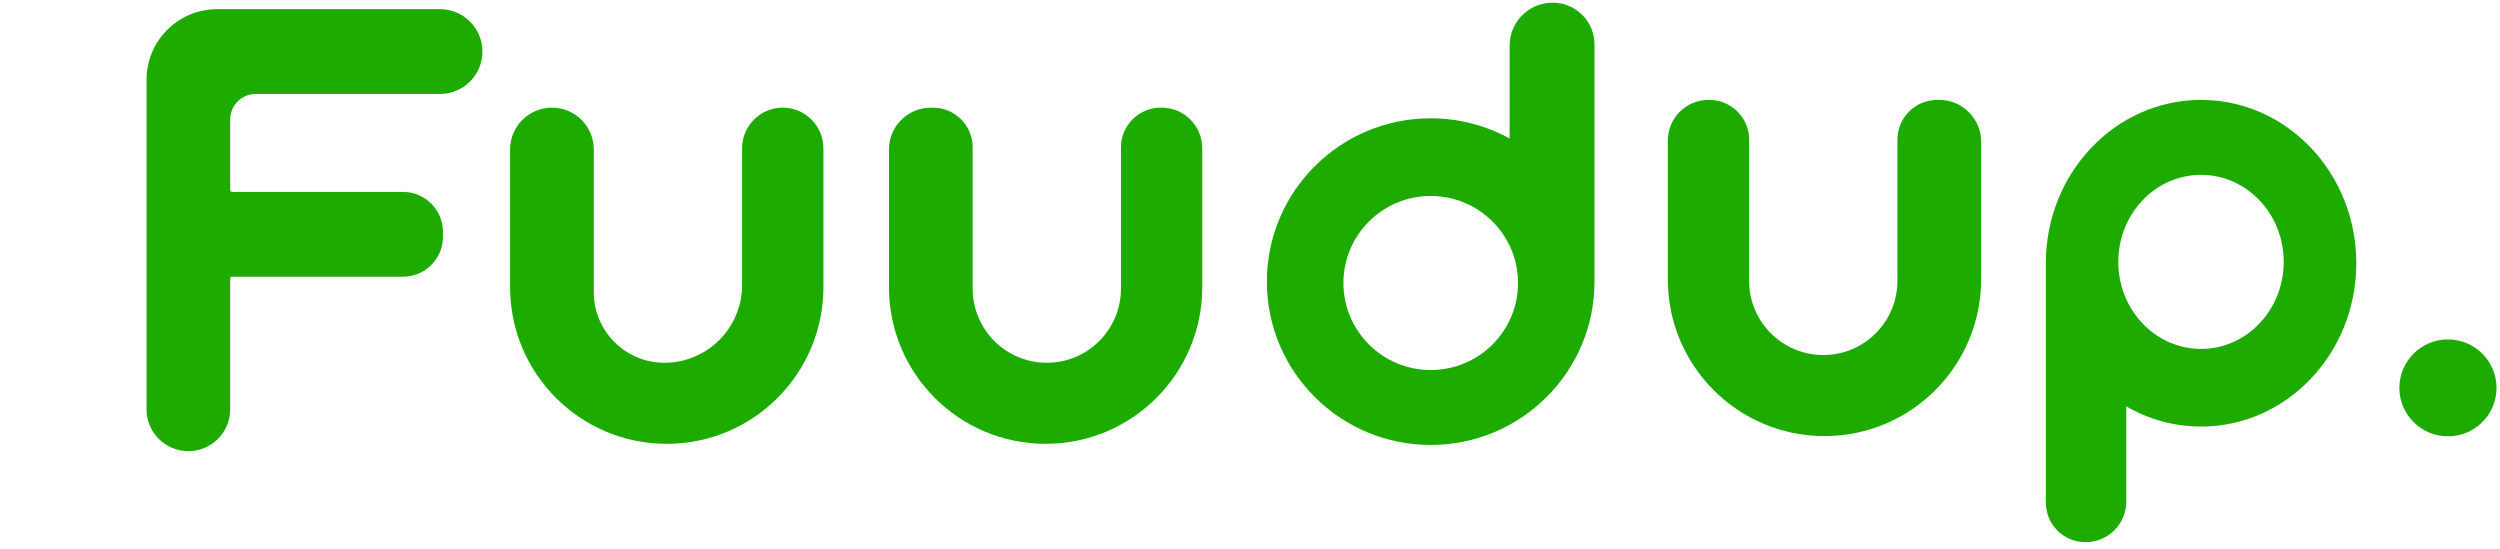
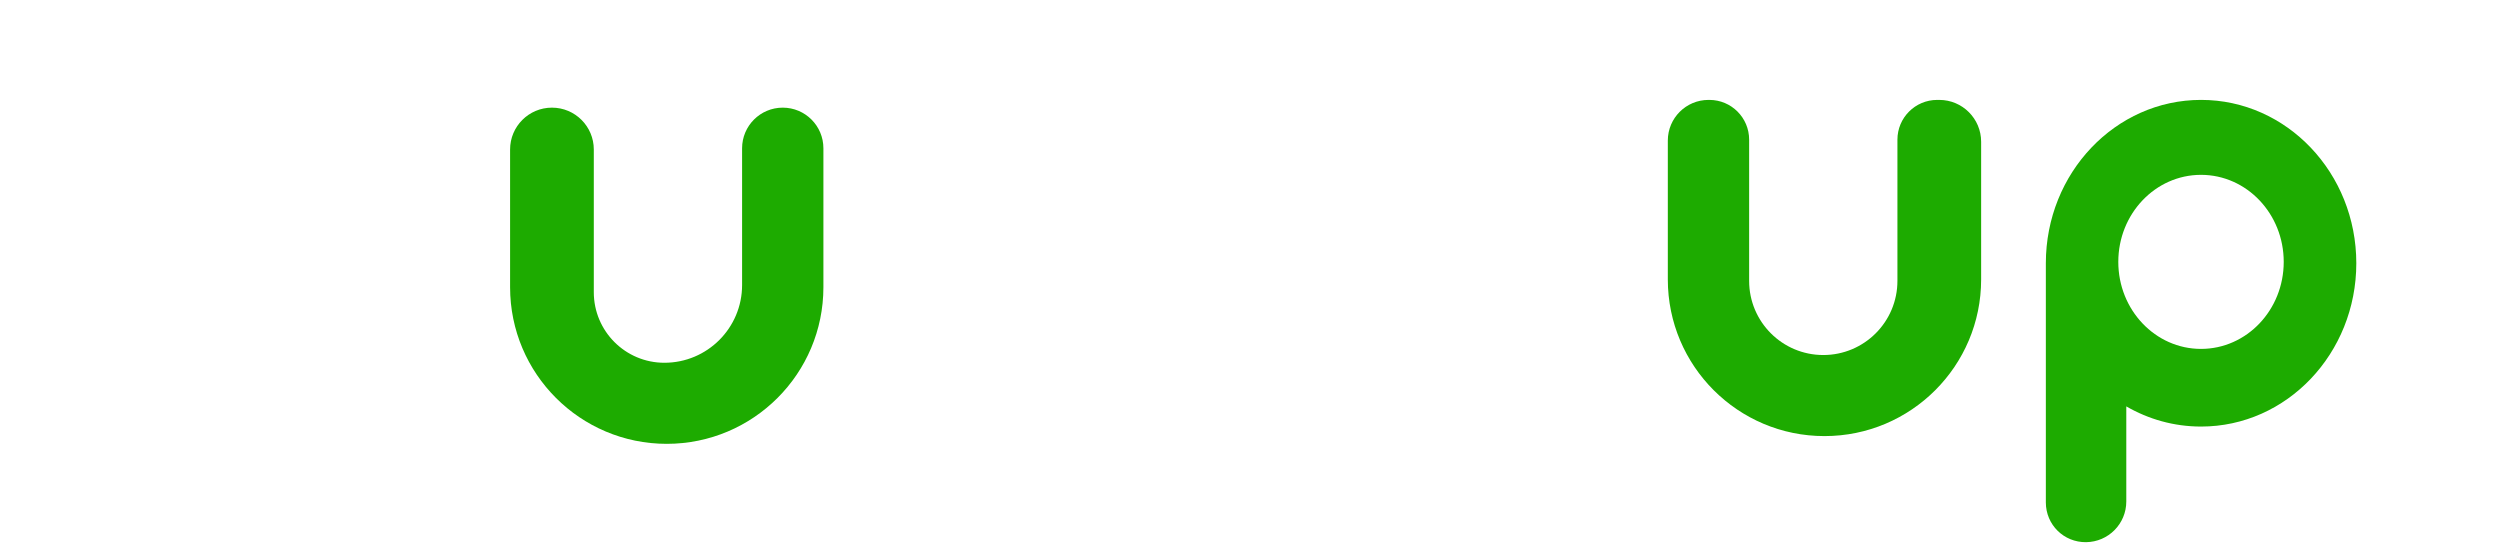
<svg xmlns="http://www.w3.org/2000/svg" width="273" height="60" viewBox="0 0 273 60" fill="none">
  <path d="M64.843 31.909V16.326C64.843 13.802 62.797 11.755 60.273 11.755C57.748 11.755 55.702 13.802 55.702 16.326V31.36C55.702 40.808 63.361 48.467 72.809 48.467C82.257 48.467 89.916 40.808 89.916 31.36V30.111V16.195C89.916 13.743 87.928 11.755 85.476 11.755C83.024 11.755 81.036 13.743 81.036 16.195V31.127C81.036 35.815 77.236 39.614 72.549 39.614C68.293 39.614 64.843 36.164 64.843 31.909Z" fill="#1DAB00" />
-   <path d="M101.875 11.755H101.645C99.121 11.755 97.075 13.802 97.075 16.326V31.36C97.075 40.808 104.734 48.467 114.181 48.467C123.629 48.467 131.288 40.808 131.288 31.36V16.195C131.288 13.743 129.301 11.755 126.848 11.755H126.749C124.352 11.755 122.408 13.699 122.408 16.096V31.518C122.408 35.989 118.784 39.614 114.312 39.614C109.84 39.614 106.216 35.989 106.216 31.518V16.096C106.216 13.699 104.272 11.755 101.875 11.755Z" fill="#1DAB00" />
  <path d="M211.54 10.91L211.77 10.91C214.294 10.91 216.34 12.956 216.34 15.481L216.34 30.515C216.34 39.962 208.681 47.621 199.233 47.621C189.785 47.621 182.126 39.962 182.126 30.515L182.126 15.35C182.126 12.898 184.114 10.91 186.566 10.91L186.666 10.91C189.063 10.91 191.006 12.854 191.006 15.251L191.006 30.673C191.006 35.144 194.631 38.769 199.103 38.769C203.574 38.769 207.199 35.144 207.199 30.673L207.199 15.251C207.199 12.854 209.143 10.91 211.54 10.91Z" fill="#1DAB00" />
-   <path d="M169.485 0.294C172.054 0.266 174.121 2.304 174.121 4.873V30.754C174.121 40.604 166.111 48.589 156.23 48.589C146.35 48.589 138.341 40.604 138.341 30.754C138.341 20.905 146.35 12.92 156.23 12.919C159.355 12.919 162.293 13.718 164.85 15.122V4.981C164.85 2.412 166.917 0.323 169.485 0.294ZM156.235 21.4C150.97 21.4 146.702 25.655 146.702 30.904C146.702 36.152 150.971 40.407 156.235 40.407C161.5 40.407 165.767 36.152 165.768 30.904C165.768 25.655 161.5 21.4 156.235 21.4Z" fill="#1DAB00" />
  <path d="M227.799 59.205C225.365 59.233 223.406 57.299 223.406 54.865V28.744C223.406 18.895 230.996 10.91 240.357 10.909C249.719 10.909 257.308 18.895 257.309 28.744C257.309 38.594 249.719 46.58 240.357 46.58C237.397 46.58 234.614 45.781 232.191 44.377V54.762C232.191 57.196 230.233 59.177 227.799 59.205ZM240.351 38.1C245.339 38.1 249.383 33.845 249.383 28.596C249.383 23.348 245.339 19.093 240.351 19.093C235.362 19.093 231.318 23.348 231.318 28.596C231.318 33.845 235.362 38.1 240.351 38.1Z" fill="#1DAB00" />
-   <ellipse cx="267.317" cy="42.356" rx="5.306" ry="5.29" fill="#1DAB00" />
-   <path d="M27.924 10.261H48.049C50.607 10.261 52.68 8.188 52.68 5.631C52.68 3.073 50.607 1 48.05 1H23.718C19.455 1 16 4.455 16 8.718V44.697C16 47.221 18.046 49.266 20.569 49.266C23.092 49.266 25.137 47.221 25.137 44.697V30.408C25.137 30.303 25.222 30.218 25.327 30.218H44.004C46.417 30.218 48.372 28.262 48.372 25.85V25.325C48.372 22.913 46.417 20.957 44.004 20.957H25.352C25.233 20.957 25.137 20.861 25.137 20.743V13.048C25.137 11.509 26.385 10.261 27.924 10.261Z" fill="#1DAB00" />
</svg>